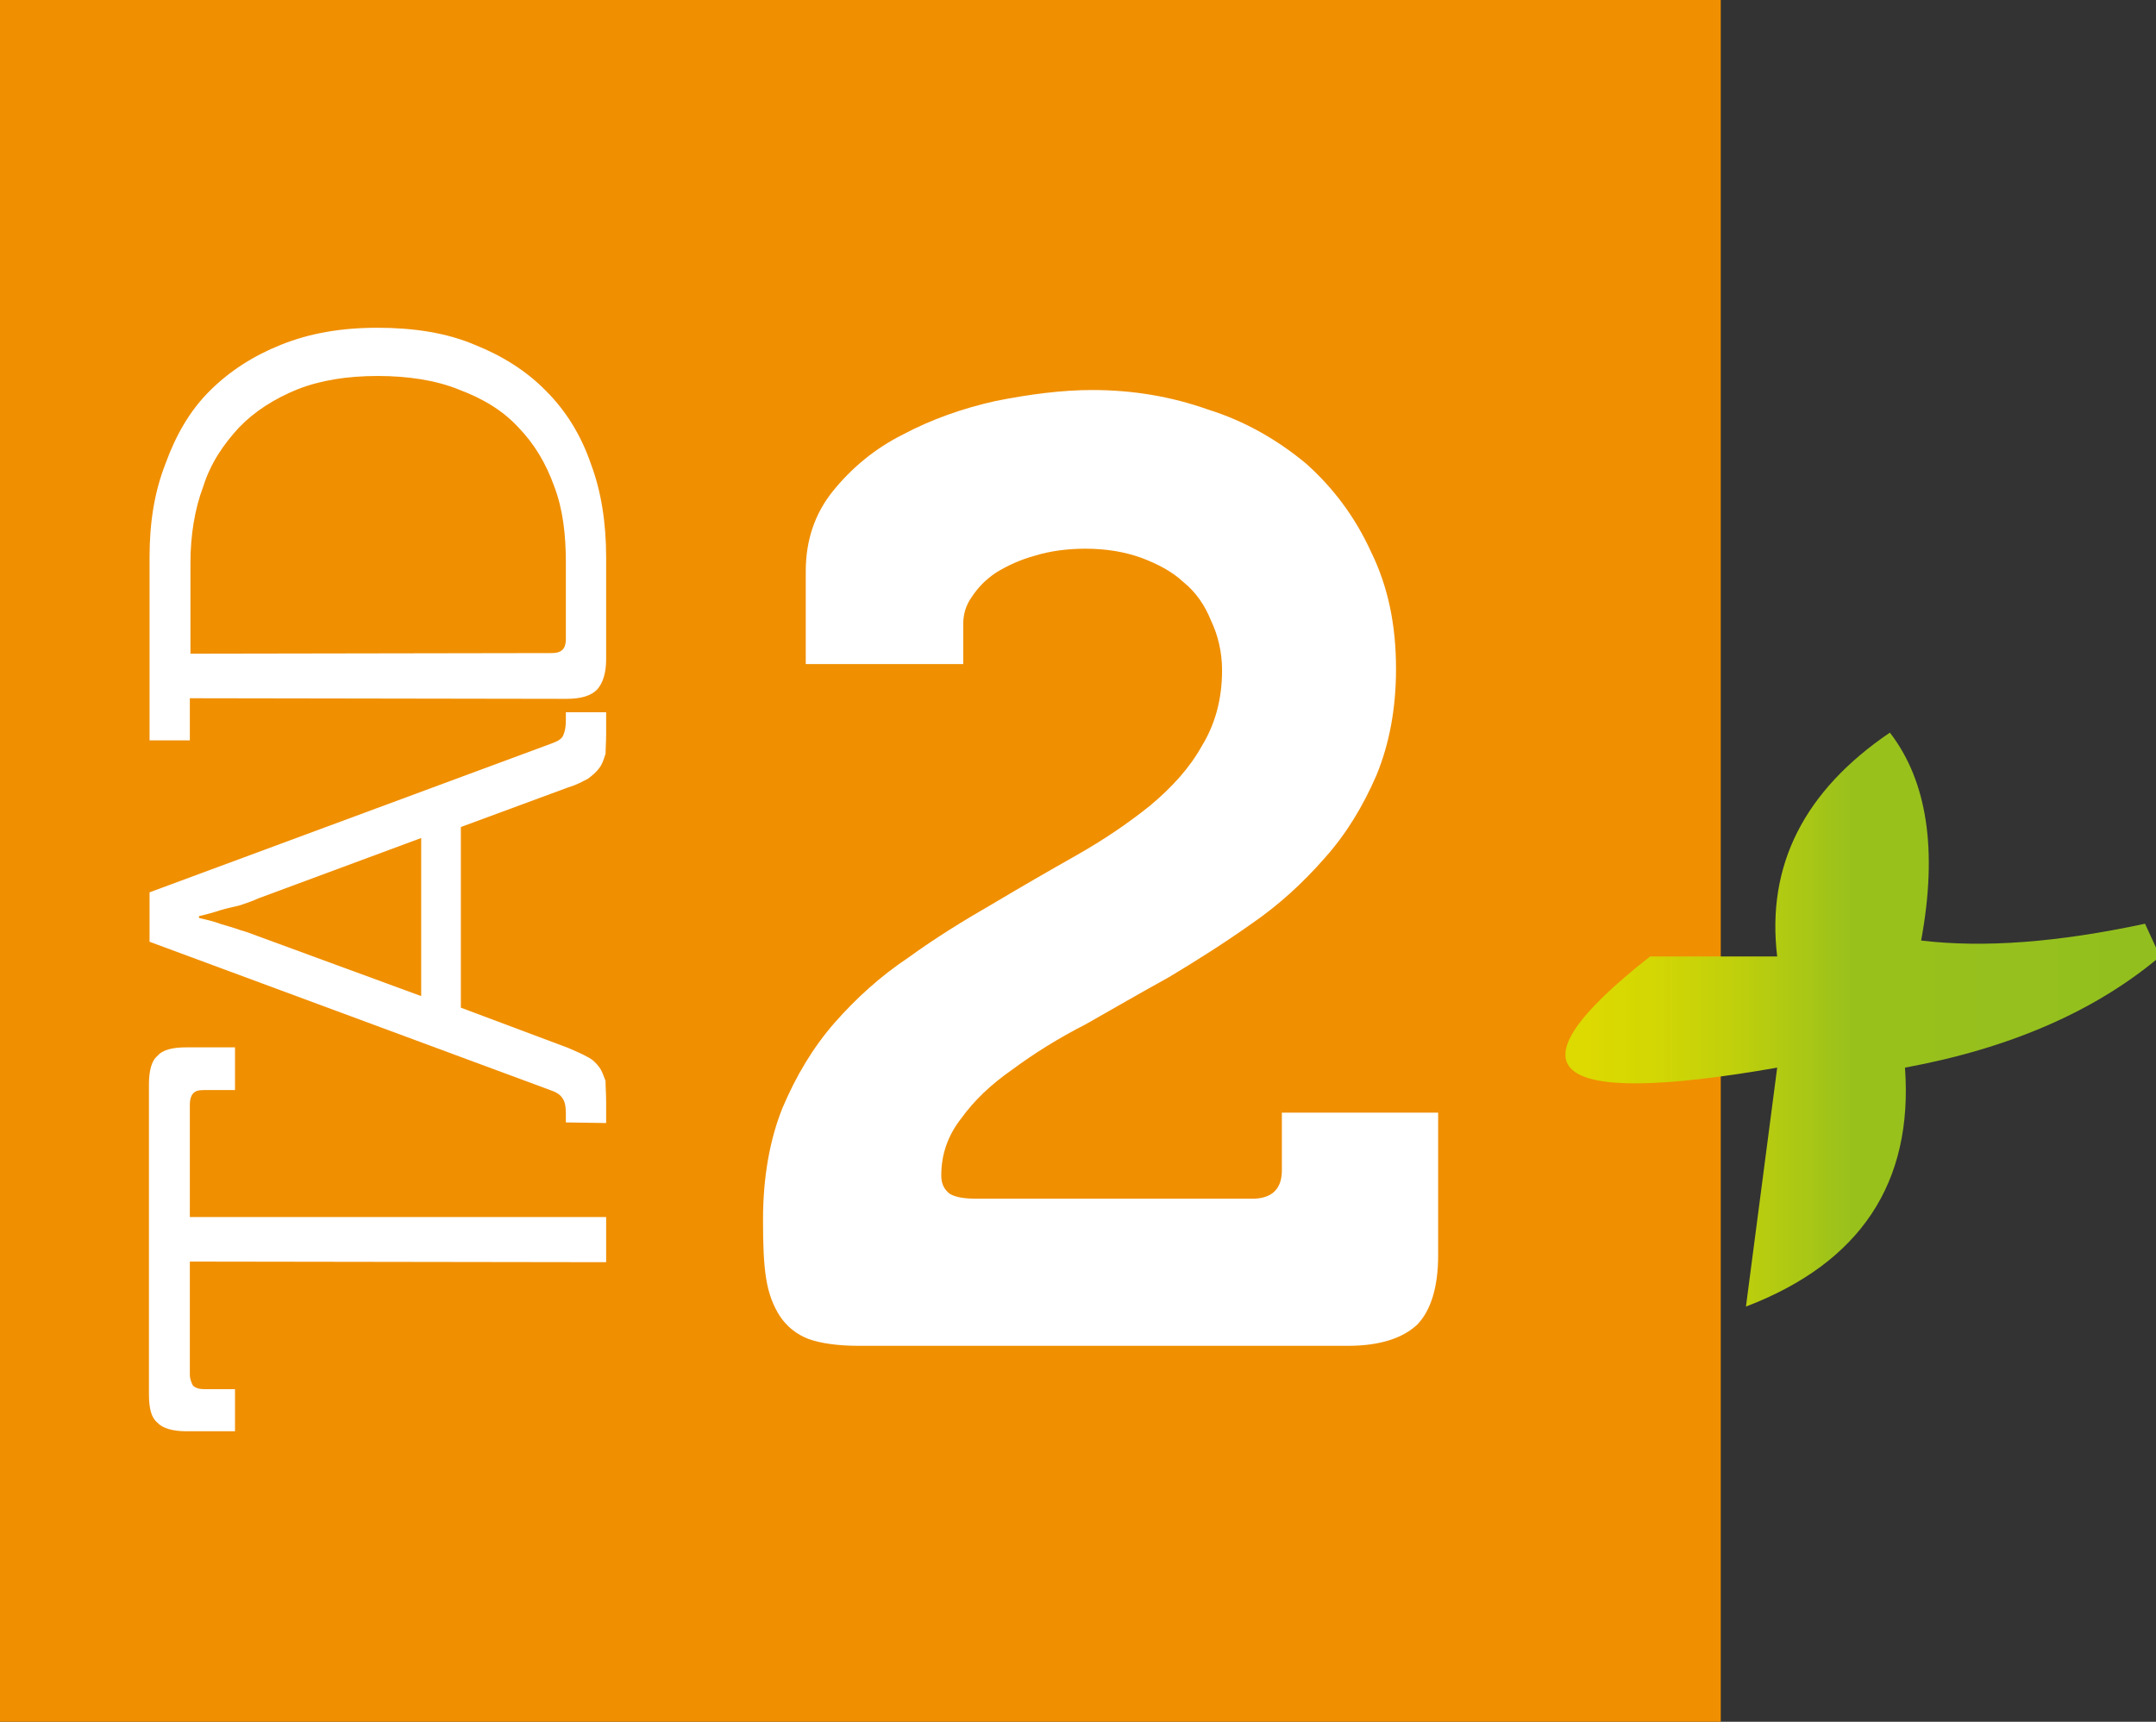
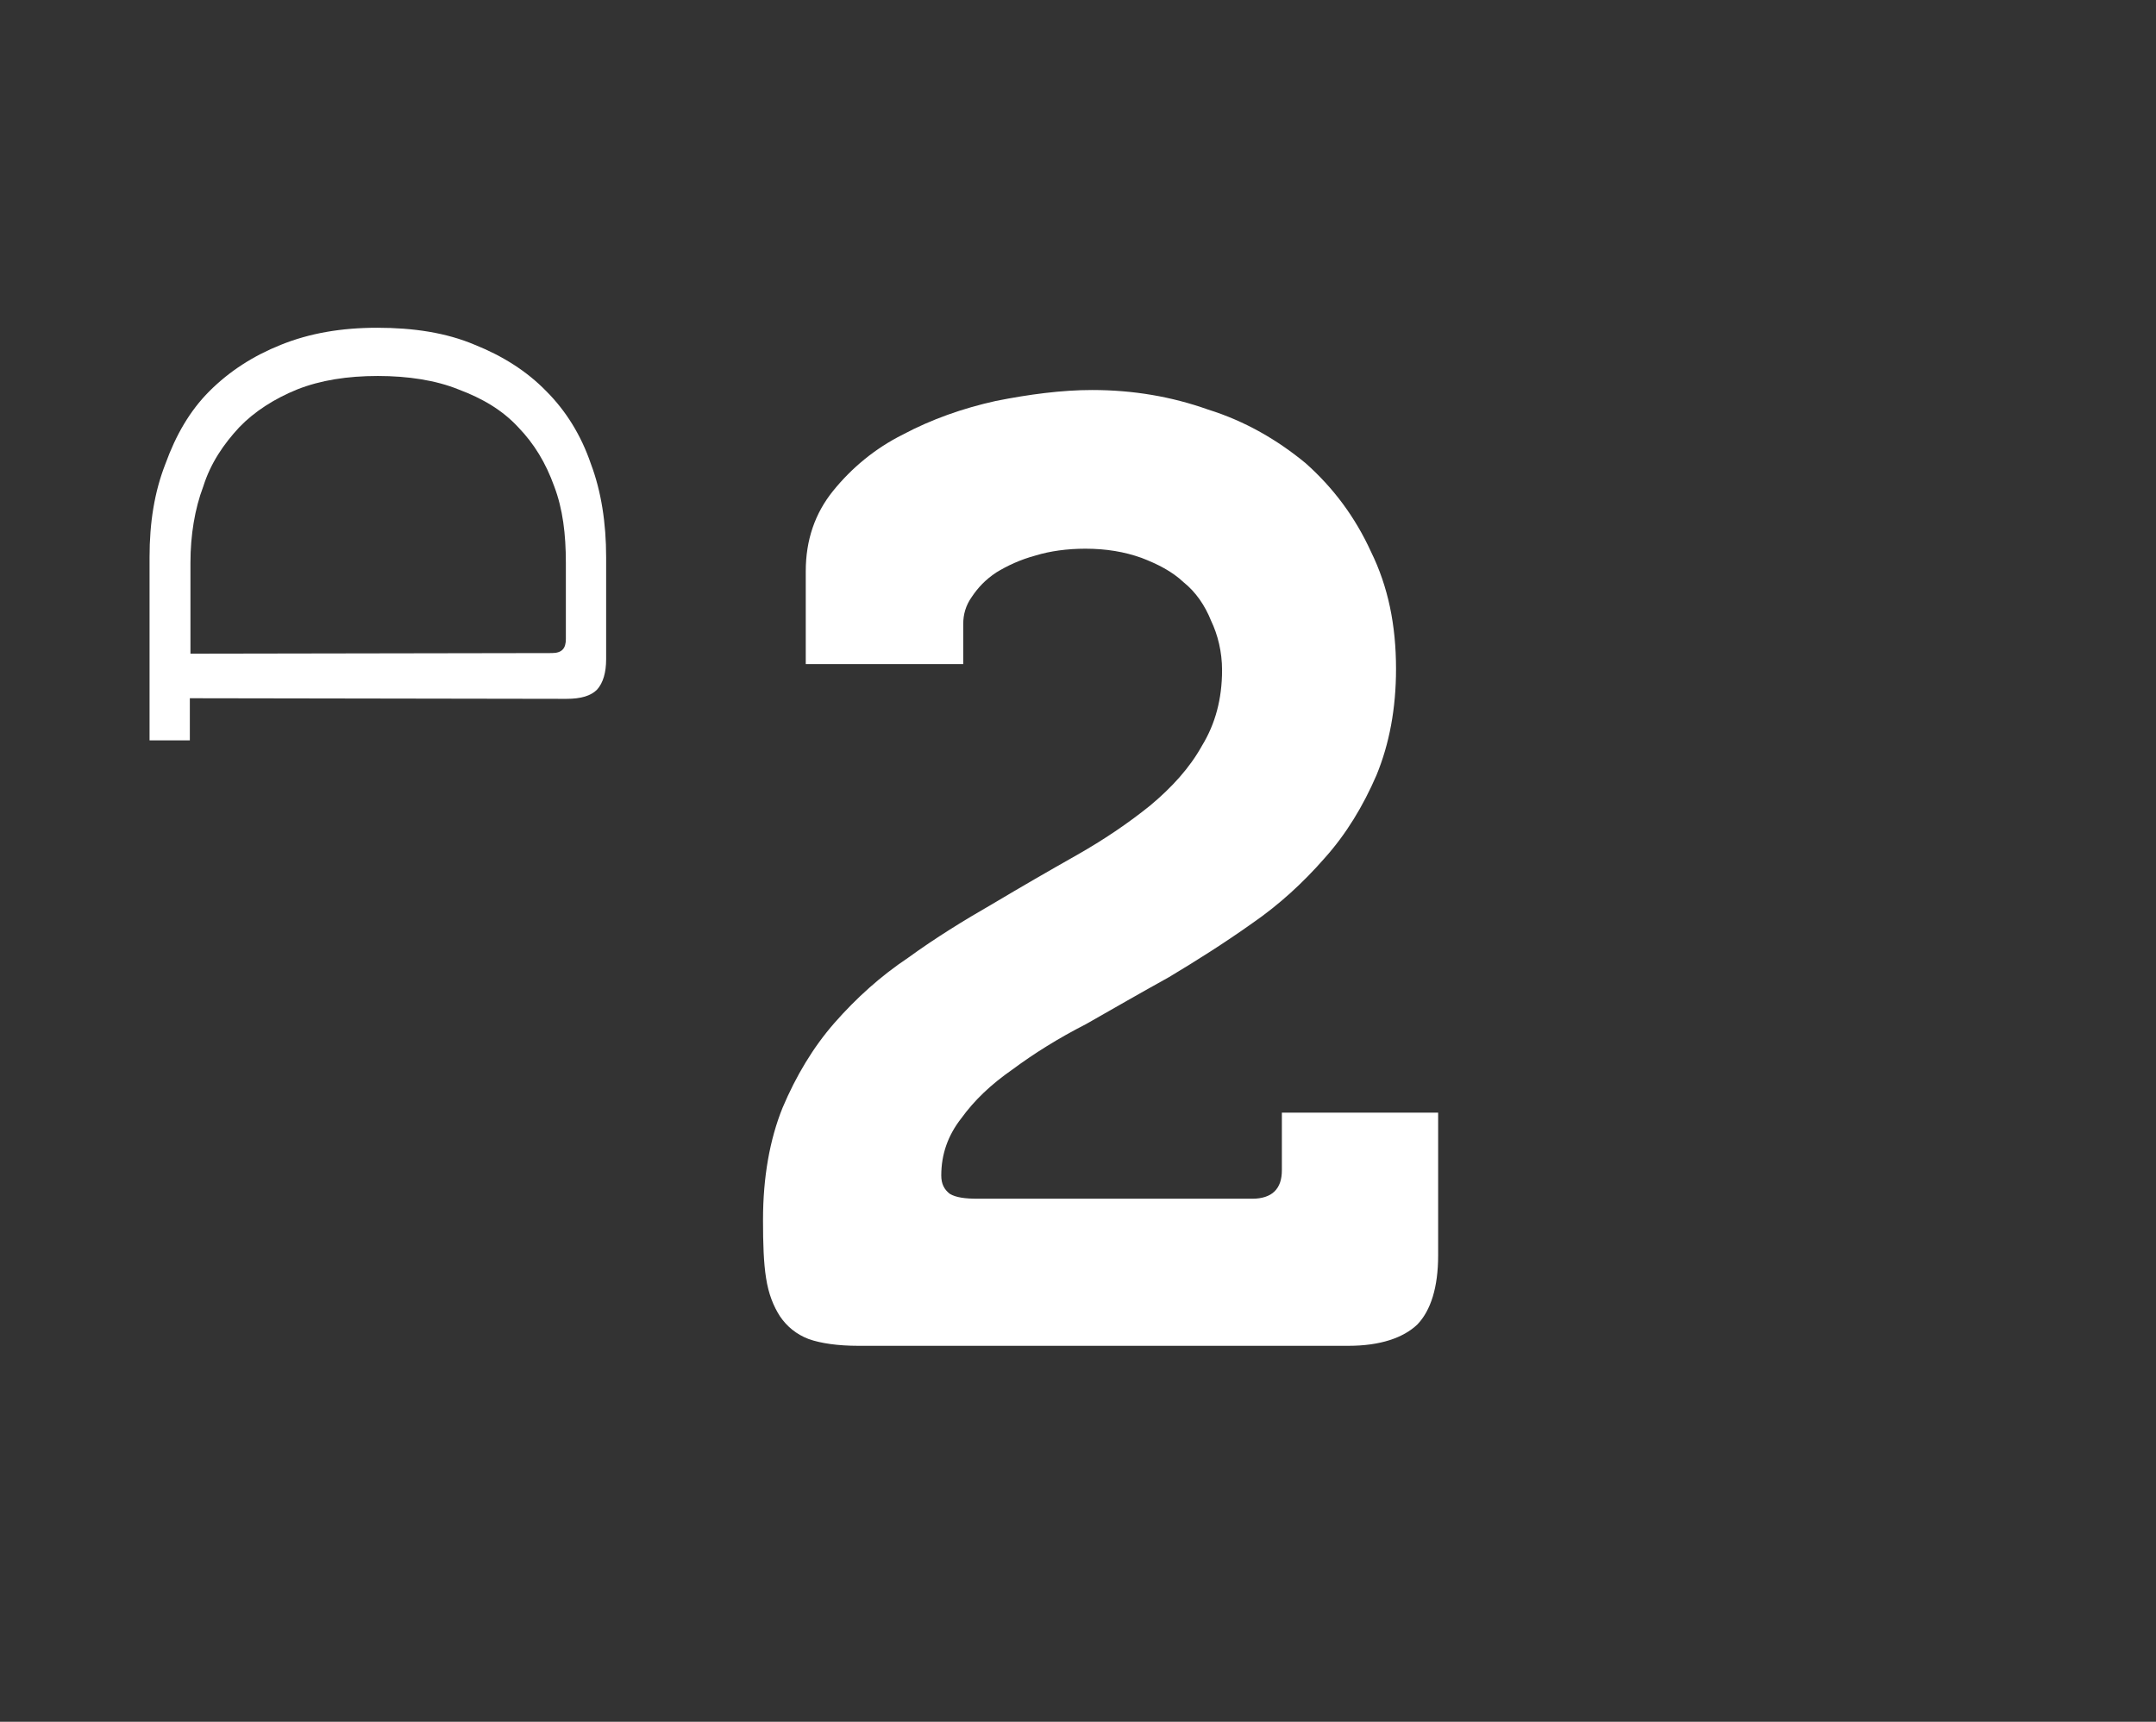
<svg xmlns="http://www.w3.org/2000/svg" xmlns:ns1="http://www.inkscape.org/namespaces/inkscape" xmlns:ns2="http://sodipodi.sourceforge.net/DTD/sodipodi-0.dtd" width="3.532mm" height="2.821mm" viewBox="0 0 3.532 2.821" version="1.1" id="svg36708" ns1:version="1.1 (c68e22c387, 2021-05-23)" ns2:docname="TAD 2+.svg">
  <rect x="0" y="0" width="3.532" height="2.821" fill="#333333" stroke="none" />
  <ns2:namedview id="namedview36710" pagecolor="#ffffff" bordercolor="#666666" borderopacity="1.0" ns1:pageshadow="2" ns1:pageopacity="0.0" ns1:pagecheckerboard="0" ns1:document-units="mm" showgrid="false" ns1:zoom="45.725701" ns1:cx="3.7615607" ns1:cy="5.0190592" ns1:window-width="1920" ns1:window-height="991" ns1:window-x="2391" ns1:window-y="-9" ns1:window-maximized="1" ns1:current-layer="layer1" />
  <defs id="defs36705">
    <clipPath id="clip37-5">
-       <path d="m 30,431 h 4 v 4 h -4 z m 0,0" id="path4570-4" />
-     </clipPath>
+       </clipPath>
    <clipPath id="clip38-1">
      <path d="m 31.344,432.598 h -0.59 c -0.676,0.531 -0.48,0.703 0.59,0.516 l -0.145,1.109 c 0.531,-0.203 0.777,-0.574 0.738,-1.109 0.488,-0.09 0.883,-0.262 1.184,-0.516 l -0.07,-0.152 c -0.402,0.086 -0.746,0.113 -1.039,0.078 0.078,-0.422 0.027,-0.742 -0.145,-0.965 -0.398,0.27 -0.574,0.617 -0.523,1.039" id="path4573-8" />
    </clipPath>
    <linearGradient id="linear6" gradientUnits="userSpaceOnUse" x1="-0.103" y1="0" x2="1" y2="0" gradientTransform="matrix(2.762,0,0,2.762,30.361,432.892)">
      <stop offset="0" style="stop-color:rgb(86.275%,85.49%,0%);stop-opacity:1;" id="stop4576" />
      <stop offset="0.125" style="stop-color:rgb(86.275%,85.49%,0%);stop-opacity:1;" id="stop4578" />
      <stop offset="0.141" style="stop-color:rgb(85.883%,85.098%,0.392%);stop-opacity:1;" id="stop4580" />
      <stop offset="0.148" style="stop-color:rgb(85.49%,85.098%,0.392%);stop-opacity:1;" id="stop4582" />
      <stop offset="0.156" style="stop-color:rgb(85.098%,85.098%,0.392%);stop-opacity:1;" id="stop4584" />
      <stop offset="0.164" style="stop-color:rgb(85.098%,85.098%,0.392%);stop-opacity:1;" id="stop4586" />
      <stop offset="0.172" style="stop-color:rgb(84.706%,85.098%,0.784%);stop-opacity:1;" id="stop4588" />
      <stop offset="0.18" style="stop-color:rgb(84.706%,84.706%,0.784%);stop-opacity:1;" id="stop4590" />
      <stop offset="0.188" style="stop-color:rgb(84.314%,84.706%,0.784%);stop-opacity:1;" id="stop4592" />
      <stop offset="0.195" style="stop-color:rgb(83.922%,84.706%,0.784%);stop-opacity:1;" id="stop4594" />
      <stop offset="0.203" style="stop-color:rgb(83.53%,84.314%,1.176%);stop-opacity:1;" id="stop4596" />
      <stop offset="0.211" style="stop-color:rgb(83.138%,84.314%,1.176%);stop-opacity:1;" id="stop4598" />
      <stop offset="0.219" style="stop-color:rgb(83.138%,84.314%,1.569%);stop-opacity:1;" id="stop4600" />
      <stop offset="0.227" style="stop-color:rgb(82.745%,84.314%,1.569%);stop-opacity:1;" id="stop4602" />
      <stop offset="0.234" style="stop-color:rgb(82.353%,83.922%,1.569%);stop-opacity:1;" id="stop4604" />
      <stop offset="0.242" style="stop-color:rgb(81.961%,83.922%,1.961%);stop-opacity:1;" id="stop4606" />
      <stop offset="0.246" style="stop-color:rgb(81.569%,83.53%,1.961%);stop-opacity:1;" id="stop4608" />
      <stop offset="0.25" style="stop-color:rgb(81.177%,83.53%,1.961%);stop-opacity:1;" id="stop4610" />
      <stop offset="0.254" style="stop-color:rgb(81.177%,83.53%,2.353%);stop-opacity:1;" id="stop4612" />
      <stop offset="0.258" style="stop-color:rgb(80.785%,83.53%,2.353%);stop-opacity:1;" id="stop4614" />
      <stop offset="0.262" style="stop-color:rgb(80.785%,83.53%,2.353%);stop-opacity:1;" id="stop4616" />
      <stop offset="0.266" style="stop-color:rgb(80.392%,83.138%,2.353%);stop-opacity:1;" id="stop4618" />
      <stop offset="0.27" style="stop-color:rgb(80.392%,83.138%,2.353%);stop-opacity:1;" id="stop4620" />
      <stop offset="0.273" style="stop-color:rgb(80%,83.138%,2.745%);stop-opacity:1;" id="stop4622" />
      <stop offset="0.277" style="stop-color:rgb(79.608%,83.138%,2.745%);stop-opacity:1;" id="stop4624" />
      <stop offset="0.281" style="stop-color:rgb(79.608%,83.138%,2.745%);stop-opacity:1;" id="stop4626" />
      <stop offset="0.285" style="stop-color:rgb(79.216%,82.745%,2.745%);stop-opacity:1;" id="stop4628" />
      <stop offset="0.289" style="stop-color:rgb(79.216%,82.745%,3.137%);stop-opacity:1;" id="stop4630" />
      <stop offset="0.293" style="stop-color:rgb(78.824%,82.745%,3.137%);stop-opacity:1;" id="stop4632" />
      <stop offset="0.297" style="stop-color:rgb(78.432%,82.745%,3.137%);stop-opacity:1;" id="stop4634" />
      <stop offset="0.301" style="stop-color:rgb(78.432%,82.353%,3.137%);stop-opacity:1;" id="stop4636" />
      <stop offset="0.305" style="stop-color:rgb(78.04%,82.353%,3.529%);stop-opacity:1;" id="stop4638" />
      <stop offset="0.309" style="stop-color:rgb(78.04%,82.353%,3.529%);stop-opacity:1;" id="stop4640" />
      <stop offset="0.312" style="stop-color:rgb(77.647%,82.353%,3.529%);stop-opacity:1;" id="stop4642" />
      <stop offset="0.316" style="stop-color:rgb(77.255%,82.353%,3.529%);stop-opacity:1;" id="stop4644" />
      <stop offset="0.32" style="stop-color:rgb(77.255%,81.961%,3.922%);stop-opacity:1;" id="stop4646" />
      <stop offset="0.324" style="stop-color:rgb(76.863%,81.961%,3.922%);stop-opacity:1;" id="stop4648" />
      <stop offset="0.328" style="stop-color:rgb(76.471%,81.961%,3.922%);stop-opacity:1;" id="stop4650" />
      <stop offset="0.332" style="stop-color:rgb(76.471%,81.961%,4.314%);stop-opacity:1;" id="stop4652" />
      <stop offset="0.336" style="stop-color:rgb(76.079%,81.569%,4.314%);stop-opacity:1;" id="stop4654" />
      <stop offset="0.34" style="stop-color:rgb(75.687%,81.569%,4.314%);stop-opacity:1;" id="stop4656" />
      <stop offset="0.344" style="stop-color:rgb(75.687%,81.569%,4.314%);stop-opacity:1;" id="stop4658" />
      <stop offset="0.348" style="stop-color:rgb(75.294%,81.569%,4.706%);stop-opacity:1;" id="stop4660" />
      <stop offset="0.352" style="stop-color:rgb(74.902%,81.177%,4.706%);stop-opacity:1;" id="stop4662" />
      <stop offset="0.355" style="stop-color:rgb(74.51%,81.177%,4.706%);stop-opacity:1;" id="stop4664" />
      <stop offset="0.359" style="stop-color:rgb(74.51%,81.177%,5.098%);stop-opacity:1;" id="stop4666" />
      <stop offset="0.363" style="stop-color:rgb(74.118%,80.785%,5.098%);stop-opacity:1;" id="stop4668" />
      <stop offset="0.367" style="stop-color:rgb(73.726%,80.785%,5.098%);stop-opacity:1;" id="stop4670" />
      <stop offset="0.371" style="stop-color:rgb(73.726%,80.785%,5.49%);stop-opacity:1;" id="stop4672" />
      <stop offset="0.375" style="stop-color:rgb(73.334%,80.785%,5.49%);stop-opacity:1;" id="stop4674" />
      <stop offset="0.379" style="stop-color:rgb(72.942%,80.392%,5.49%);stop-opacity:1;" id="stop4676" />
      <stop offset="0.383" style="stop-color:rgb(72.549%,80.392%,5.49%);stop-opacity:1;" id="stop4678" />
      <stop offset="0.387" style="stop-color:rgb(72.549%,80.392%,5.882%);stop-opacity:1;" id="stop4680" />
      <stop offset="0.391" style="stop-color:rgb(72.157%,80%,5.882%);stop-opacity:1;" id="stop4682" />
      <stop offset="0.395" style="stop-color:rgb(71.765%,80%,5.882%);stop-opacity:1;" id="stop4684" />
      <stop offset="0.398" style="stop-color:rgb(71.373%,80%,6.274%);stop-opacity:1;" id="stop4686" />
      <stop offset="0.402" style="stop-color:rgb(70.981%,80%,6.274%);stop-opacity:1;" id="stop4688" />
      <stop offset="0.406" style="stop-color:rgb(70.981%,79.608%,6.274%);stop-opacity:1;" id="stop4690" />
      <stop offset="0.41" style="stop-color:rgb(70.589%,79.608%,6.667%);stop-opacity:1;" id="stop4692" />
      <stop offset="0.414" style="stop-color:rgb(70.197%,79.608%,6.667%);stop-opacity:1;" id="stop4694" />
      <stop offset="0.418" style="stop-color:rgb(69.804%,79.216%,6.667%);stop-opacity:1;" id="stop4696" />
      <stop offset="0.422" style="stop-color:rgb(69.412%,79.216%,7.059%);stop-opacity:1;" id="stop4698" />
      <stop offset="0.426" style="stop-color:rgb(69.02%,79.216%,7.059%);stop-opacity:1;" id="stop4700" />
      <stop offset="0.43" style="stop-color:rgb(69.02%,78.824%,7.451%);stop-opacity:1;" id="stop4702" />
      <stop offset="0.434" style="stop-color:rgb(68.628%,78.824%,7.451%);stop-opacity:1;" id="stop4704" />
      <stop offset="0.438" style="stop-color:rgb(68.236%,78.824%,7.451%);stop-opacity:1;" id="stop4706" />
      <stop offset="0.441" style="stop-color:rgb(67.844%,78.432%,7.843%);stop-opacity:1;" id="stop4708" />
      <stop offset="0.445" style="stop-color:rgb(67.451%,78.432%,7.843%);stop-opacity:1;" id="stop4710" />
      <stop offset="0.449" style="stop-color:rgb(67.059%,78.432%,7.843%);stop-opacity:1;" id="stop4712" />
      <stop offset="0.453" style="stop-color:rgb(66.667%,78.432%,8.235%);stop-opacity:1;" id="stop4714" />
      <stop offset="0.457" style="stop-color:rgb(66.667%,78.04%,8.235%);stop-opacity:1;" id="stop4716" />
      <stop offset="0.461" style="stop-color:rgb(66.275%,78.04%,8.235%);stop-opacity:1;" id="stop4718" />
      <stop offset="0.465" style="stop-color:rgb(65.883%,78.04%,8.627%);stop-opacity:1;" id="stop4720" />
      <stop offset="0.469" style="stop-color:rgb(65.491%,77.647%,8.627%);stop-opacity:1;" id="stop4722" />
      <stop offset="0.473" style="stop-color:rgb(65.099%,77.647%,9.019%);stop-opacity:1;" id="stop4724" />
      <stop offset="0.477" style="stop-color:rgb(64.706%,77.647%,9.019%);stop-opacity:1;" id="stop4726" />
      <stop offset="0.48" style="stop-color:rgb(64.314%,77.255%,9.019%);stop-opacity:1;" id="stop4728" />
      <stop offset="0.484" style="stop-color:rgb(63.922%,77.255%,9.412%);stop-opacity:1;" id="stop4730" />
      <stop offset="0.488" style="stop-color:rgb(63.53%,76.863%,9.412%);stop-opacity:1;" id="stop4732" />
      <stop offset="0.492" style="stop-color:rgb(63.138%,76.863%,9.412%);stop-opacity:1;" id="stop4734" />
      <stop offset="0.496" style="stop-color:rgb(62.746%,76.863%,9.804%);stop-opacity:1;" id="stop4736" />
      <stop offset="0.5" style="stop-color:rgb(62.746%,76.471%,9.804%);stop-opacity:1;" id="stop4738" />
      <stop offset="0.504" style="stop-color:rgb(62.354%,76.471%,10.196%);stop-opacity:1;" id="stop4740" />
      <stop offset="0.508" style="stop-color:rgb(61.961%,76.471%,10.196%);stop-opacity:1;" id="stop4742" />
      <stop offset="0.512" style="stop-color:rgb(61.569%,76.079%,10.196%);stop-opacity:1;" id="stop4744" />
      <stop offset="0.516" style="stop-color:rgb(61.177%,76.079%,10.588%);stop-opacity:1;" id="stop4746" />
      <stop offset="0.52" style="stop-color:rgb(60.785%,76.079%,10.588%);stop-opacity:1;" id="stop4748" />
      <stop offset="0.523" style="stop-color:rgb(60.393%,75.687%,10.98%);stop-opacity:1;" id="stop4750" />
      <stop offset="0.531" style="stop-color:rgb(60.001%,75.687%,10.98%);stop-opacity:1;" id="stop4752" />
      <stop offset="0.562" style="stop-color:rgb(60.001%,75.687%,10.98%);stop-opacity:1;" id="stop4754" />
      <stop offset="0.625" style="stop-color:rgb(59.608%,75.687%,10.98%);stop-opacity:1;" id="stop4756" />
      <stop offset="0.688" style="stop-color:rgb(59.216%,75.294%,11.372%);stop-opacity:1;" id="stop4758" />
      <stop offset="0.75" style="stop-color:rgb(58.824%,75.294%,11.372%);stop-opacity:1;" id="stop4760" />
      <stop offset="0.812" style="stop-color:rgb(58.432%,75.294%,11.765%);stop-opacity:1;" id="stop4762" />
      <stop offset="0.875" style="stop-color:rgb(58.04%,75.294%,11.765%);stop-opacity:1;" id="stop4764" />
      <stop offset="0.938" style="stop-color:rgb(57.648%,74.902%,11.765%);stop-opacity:1;" id="stop4766" />
      <stop offset="1" style="stop-color:rgb(57.256%,74.902%,12.157%);stop-opacity:1;" id="stop4768" />
    </linearGradient>
  </defs>
  <g ns1:label="Calque 1" ns1:groupmode="layer" id="layer1" transform="translate(-116.901,-141.611)">
-     <path style="fill:#f08f00;fill-opacity:1;fill-rule:nonzero;stroke:none;stroke-width:0.353" d="m 116.901,144.432 h 2.819 v -2.821 h -2.819 z m 0,0" id="path21275" />
    <path style="fill:#ffffff;fill-opacity:1;fill-rule:nonzero;stroke:none;stroke-width:0.353" d="m 118.151,143.609 c 0,-0.069 0.011,-0.131 0.032,-0.183 0.022,-0.052 0.05,-0.099 0.085,-0.139 0.036,-0.041 0.076,-0.077 0.121,-0.107 0.044,-0.032 0.091,-0.061 0.138,-0.088 0.047,-0.028 0.092,-0.054 0.138,-0.08 0.044,-0.025 0.084,-0.052 0.12,-0.081 0.036,-0.03 0.065,-0.062 0.085,-0.098 0.022,-0.036 0.033,-0.077 0.033,-0.124 0,-0.03 -0.007,-0.058 -0.018,-0.081 -0.01,-0.025 -0.025,-0.047 -0.045,-0.063 -0.019,-0.018 -0.043,-0.03 -0.069,-0.04 -0.028,-0.01 -0.058,-0.015 -0.092,-0.015 -0.03,0 -0.058,0.004 -0.081,0.011 -0.026,0.007 -0.047,0.017 -0.065,0.028 -0.018,0.012 -0.03,0.025 -0.04,0.04 -0.01,0.014 -0.014,0.029 -0.014,0.044 v 0.066 h -0.258 v -0.152 c 0,-0.051 0.015,-0.095 0.045,-0.132 0.03,-0.037 0.068,-0.069 0.114,-0.092 0.047,-0.025 0.098,-0.043 0.152,-0.055 0.055,-0.011 0.109,-0.018 0.158,-0.018 0.068,0 0.131,0.011 0.19,0.032 0.061,0.019 0.114,0.05 0.16,0.088 0.045,0.04 0.081,0.088 0.107,0.145 0.028,0.057 0.041,0.12 0.041,0.192 0,0.065 -0.011,0.123 -0.032,0.174 -0.022,0.051 -0.05,0.097 -0.085,0.136 -0.035,0.04 -0.074,0.076 -0.119,0.107 -0.045,0.032 -0.091,0.061 -0.136,0.088 -0.047,0.026 -0.092,0.052 -0.136,0.077 -0.045,0.023 -0.085,0.048 -0.12,0.074 -0.036,0.025 -0.063,0.051 -0.084,0.08 -0.022,0.028 -0.033,0.059 -0.033,0.094 0,0.014 0.005,0.023 0.014,0.03 0.01,0.006 0.025,0.008 0.045,0.008 h 0.451 c 0.015,0 0.028,-0.004 0.036,-0.012 0.008,-0.008 0.012,-0.019 0.012,-0.035 v -0.094 h 0.256 v 0.234 c 0,0.052 -0.012,0.09 -0.034,0.113 -0.023,0.022 -0.061,0.035 -0.113,0.035 h -0.803 c -0.033,0 -0.061,-0.004 -0.081,-0.011 -0.021,-0.008 -0.036,-0.021 -0.047,-0.037 -0.011,-0.017 -0.019,-0.037 -0.023,-0.063 -0.004,-0.025 -0.005,-0.057 -0.005,-0.094" id="path21277" />
-     <path style="fill:#ffffff;fill-opacity:1;fill-rule:nonzero;stroke:none;stroke-width:0.353" d="m 117.212,143.678 v 0.185 c 0,0.008 0.003,0.014 0.005,0.018 0.004,0.004 0.01,0.006 0.018,0.006 h 0.051 v 0.069 h -0.08 c -0.022,0 -0.039,-0.005 -0.047,-0.014 -0.01,-0.008 -0.014,-0.023 -0.014,-0.047 v -0.507 c 0,-0.022 0.004,-0.039 0.014,-0.047 0.008,-0.01 0.025,-0.014 0.047,-0.014 h 0.08 v 0.07 h -0.051 c -0.008,0 -0.014,0.001 -0.018,0.006 -0.003,0.003 -0.005,0.01 -0.005,0.017 v 0.185 h 0.682 v 0.074 z m 0,0" id="path21279" />
-     <path style="fill:#ffffff;fill-opacity:1;fill-rule:nonzero;stroke:none;stroke-width:0.353" d="m 117.591,142.984 -0.267,0.099 c -0.008,0.004 -0.018,0.007 -0.029,0.011 -0.011,0.003 -0.022,0.005 -0.032,0.008 -0.012,0.004 -0.023,0.007 -0.036,0.01 v 0.003 c 0.012,0.003 0.023,0.005 0.036,0.01 0.01,0.003 0.021,0.006 0.032,0.01 0.011,0.003 0.021,0.007 0.029,0.01 l 0.267,0.098 z m 0.237,0.466 v -0.014 c 0,-0.01 -0.001,-0.018 -0.004,-0.023 -0.003,-0.006 -0.008,-0.011 -0.019,-0.015 l -0.659,-0.244 v -0.081 l 0.659,-0.244 c 0.011,-0.004 0.017,-0.008 0.019,-0.014 0.003,-0.007 0.004,-0.014 0.004,-0.025 v -0.012 h 0.066 v 0.035 c 0,0.014 -10e-4,0.025 -10e-4,0.033 -0.003,0.01 -0.006,0.018 -0.01,0.023 -0.005,0.007 -0.011,0.012 -0.019,0.018 -0.008,0.004 -0.018,0.01 -0.032,0.014 l -0.176,0.065 v 0.296 l 0.176,0.066 c 0.014,0.006 0.023,0.01 0.032,0.015 0.008,0.004 0.014,0.01 0.019,0.017 0.004,0.005 0.007,0.014 0.01,0.022 0,0.01 10e-4,0.021 10e-4,0.035 v 0.034 z m 0,0" id="path21281" />
    <path style="fill:#ffffff;fill-opacity:1;fill-rule:nonzero;stroke:none;stroke-width:0.353" d="m 117.805,142.681 c 0.017,0 0.023,-0.008 0.023,-0.023 v -0.125 c 0,-0.047 -0.005,-0.088 -0.019,-0.125 -0.014,-0.039 -0.033,-0.07 -0.059,-0.097 -0.026,-0.028 -0.058,-0.047 -0.098,-0.062 -0.037,-0.015 -0.083,-0.022 -0.132,-0.022 -0.05,0 -0.094,0.007 -0.132,0.022 -0.037,0.015 -0.07,0.036 -0.095,0.062 -0.026,0.028 -0.047,0.059 -0.059,0.097 -0.014,0.037 -0.021,0.08 -0.021,0.125 v 0.149 z m -0.593,0.074 v 0.069 h -0.066 v -0.3 c 0,-0.057 0.008,-0.107 0.026,-0.153 0.017,-0.047 0.04,-0.087 0.072,-0.119 0.033,-0.033 0.072,-0.058 0.117,-0.076 0.047,-0.019 0.099,-0.028 0.158,-0.028 0.059,0 0.113,0.008 0.16,0.028 0.045,0.018 0.085,0.043 0.117,0.076 0.032,0.032 0.057,0.072 0.073,0.119 0.017,0.045 0.025,0.097 0.025,0.153 v 0.167 c 0,0.022 -0.005,0.039 -0.015,0.05 -0.01,0.01 -0.026,0.015 -0.05,0.015 z m 0,0" id="path21283" />
    <g clip-path="url(#clip37-5)" clip-rule="nonzero" id="g21289" transform="matrix(0.353,0,0,0.353,108.748,-9.529)">
      <g clip-path="url(#clip38-1)" clip-rule="nonzero" id="g21287">
        <path style="fill:url(#linear6);fill-rule:nonzero;stroke:none" d="m 30.078,431.559 v 2.664 h 3.043 v -2.664 z m 0,0" id="path21285" />
      </g>
    </g>
  </g>
</svg>